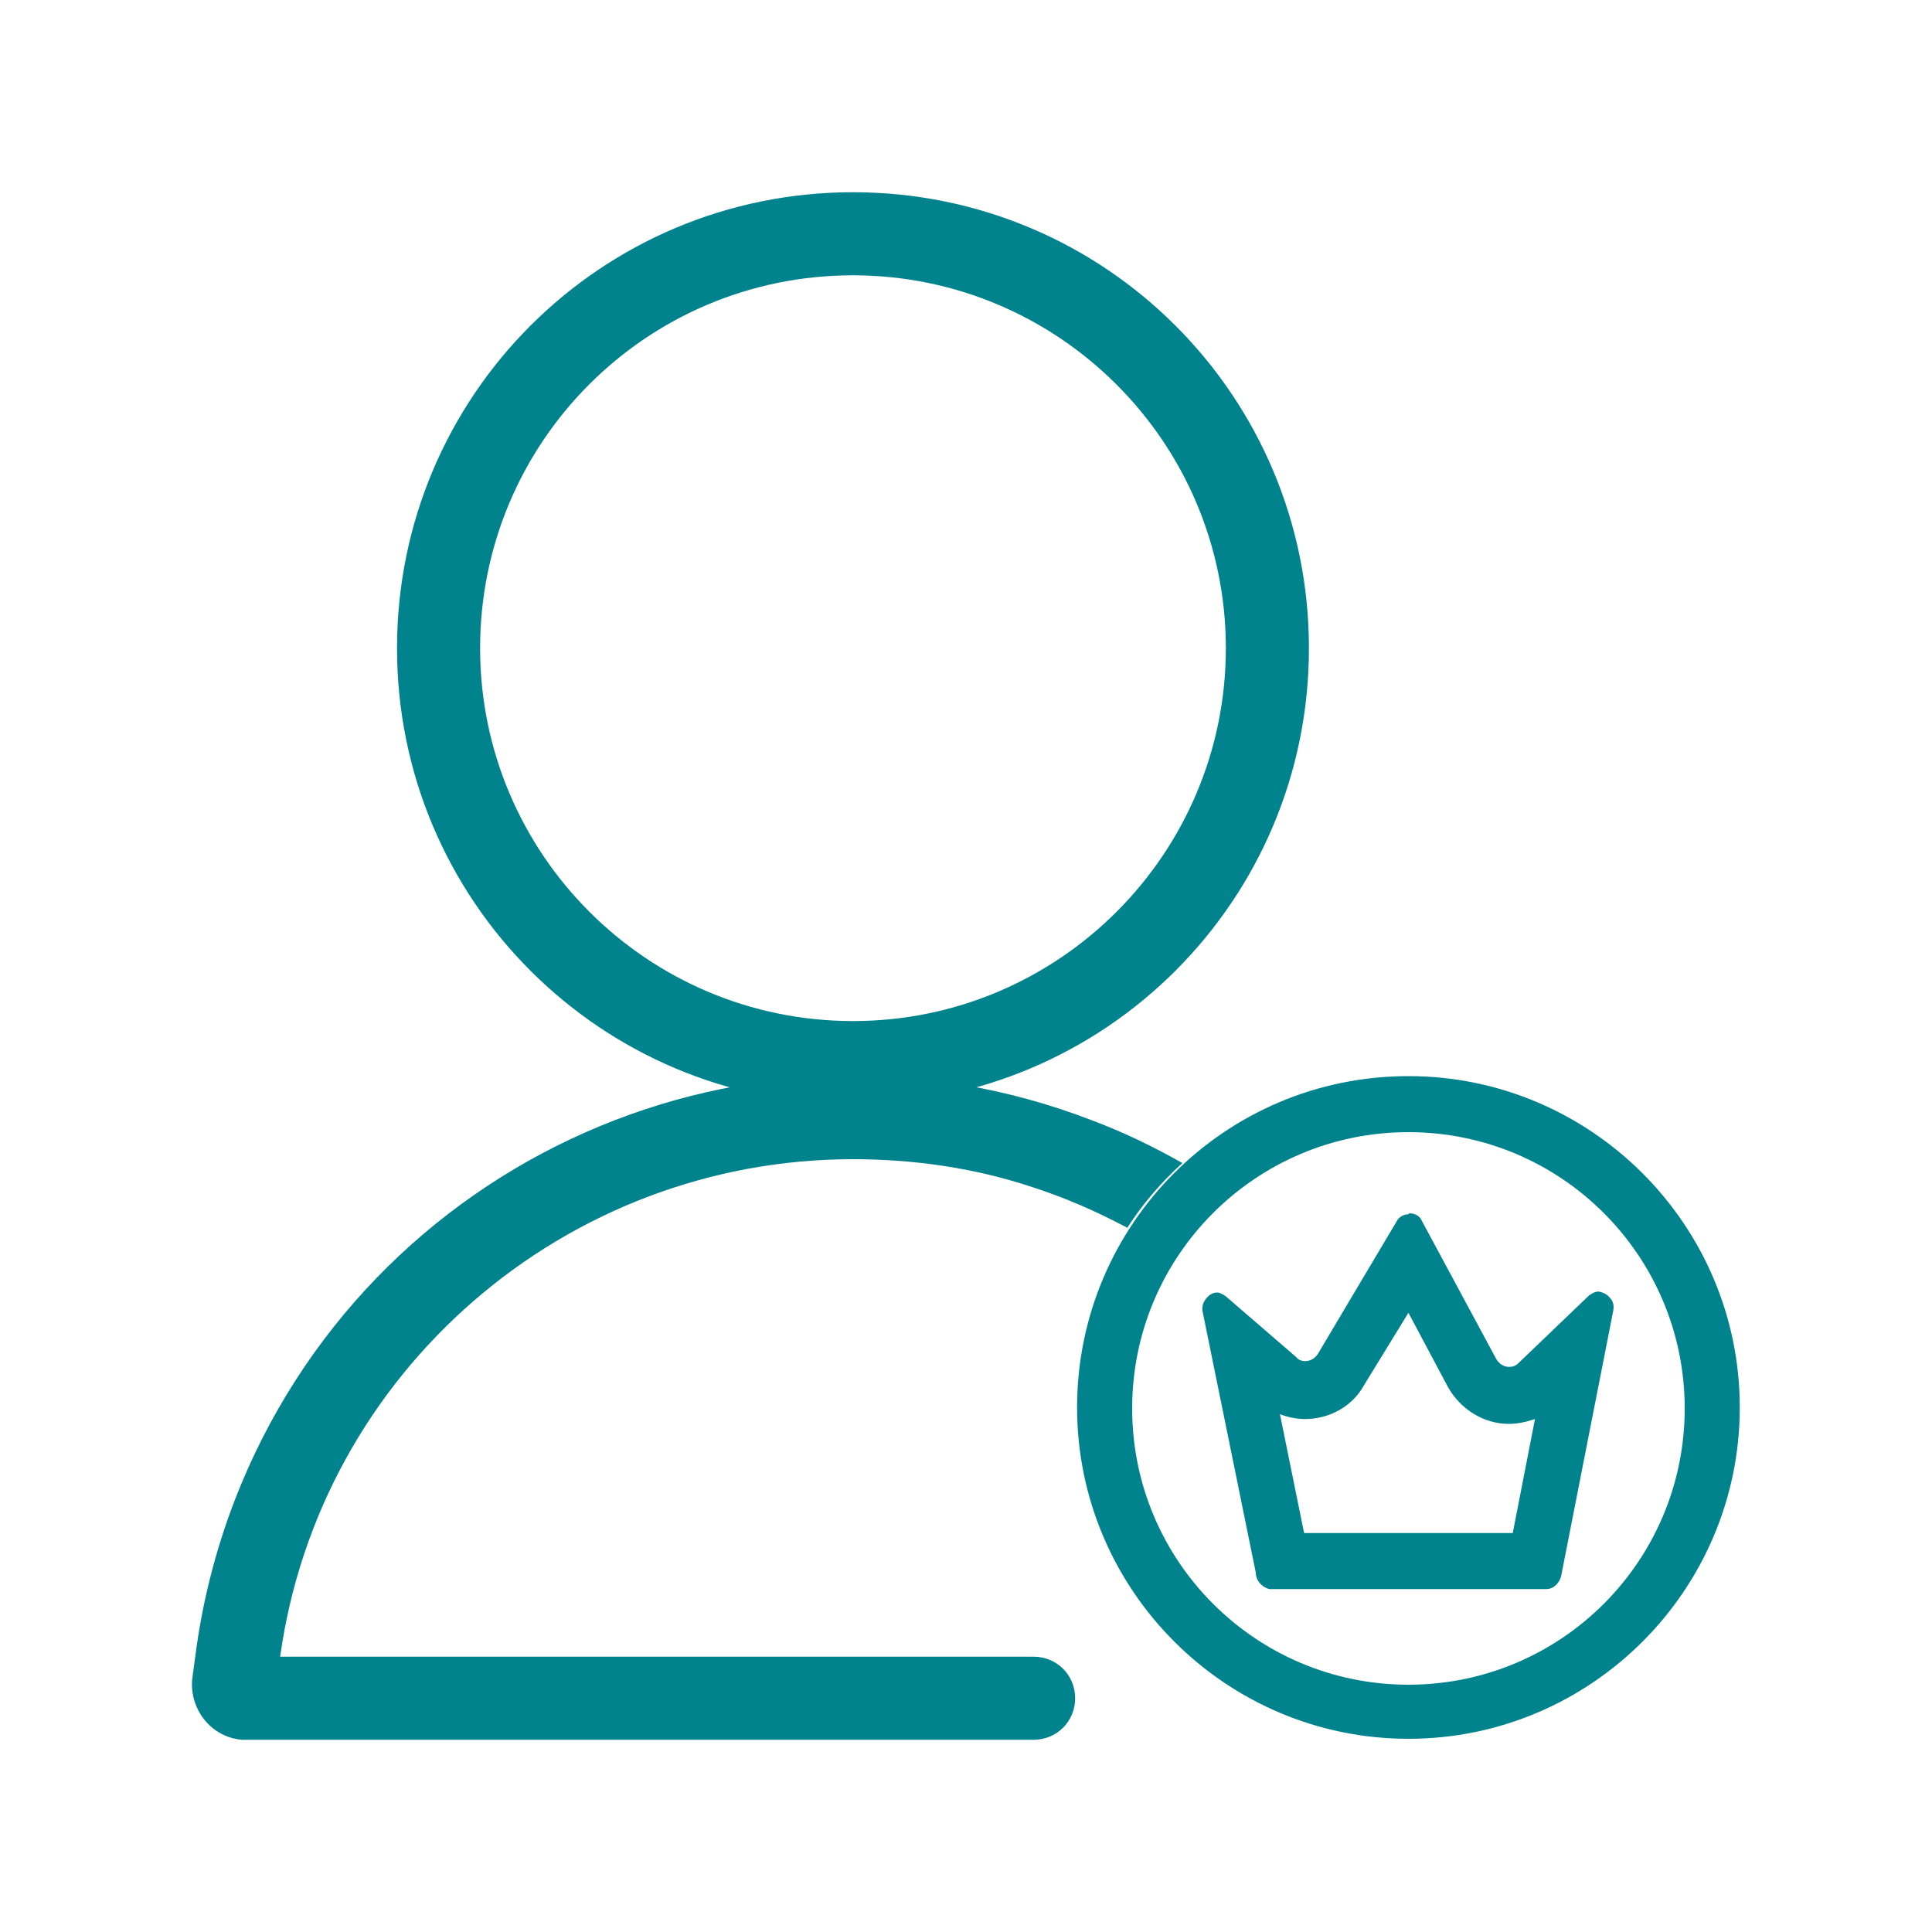
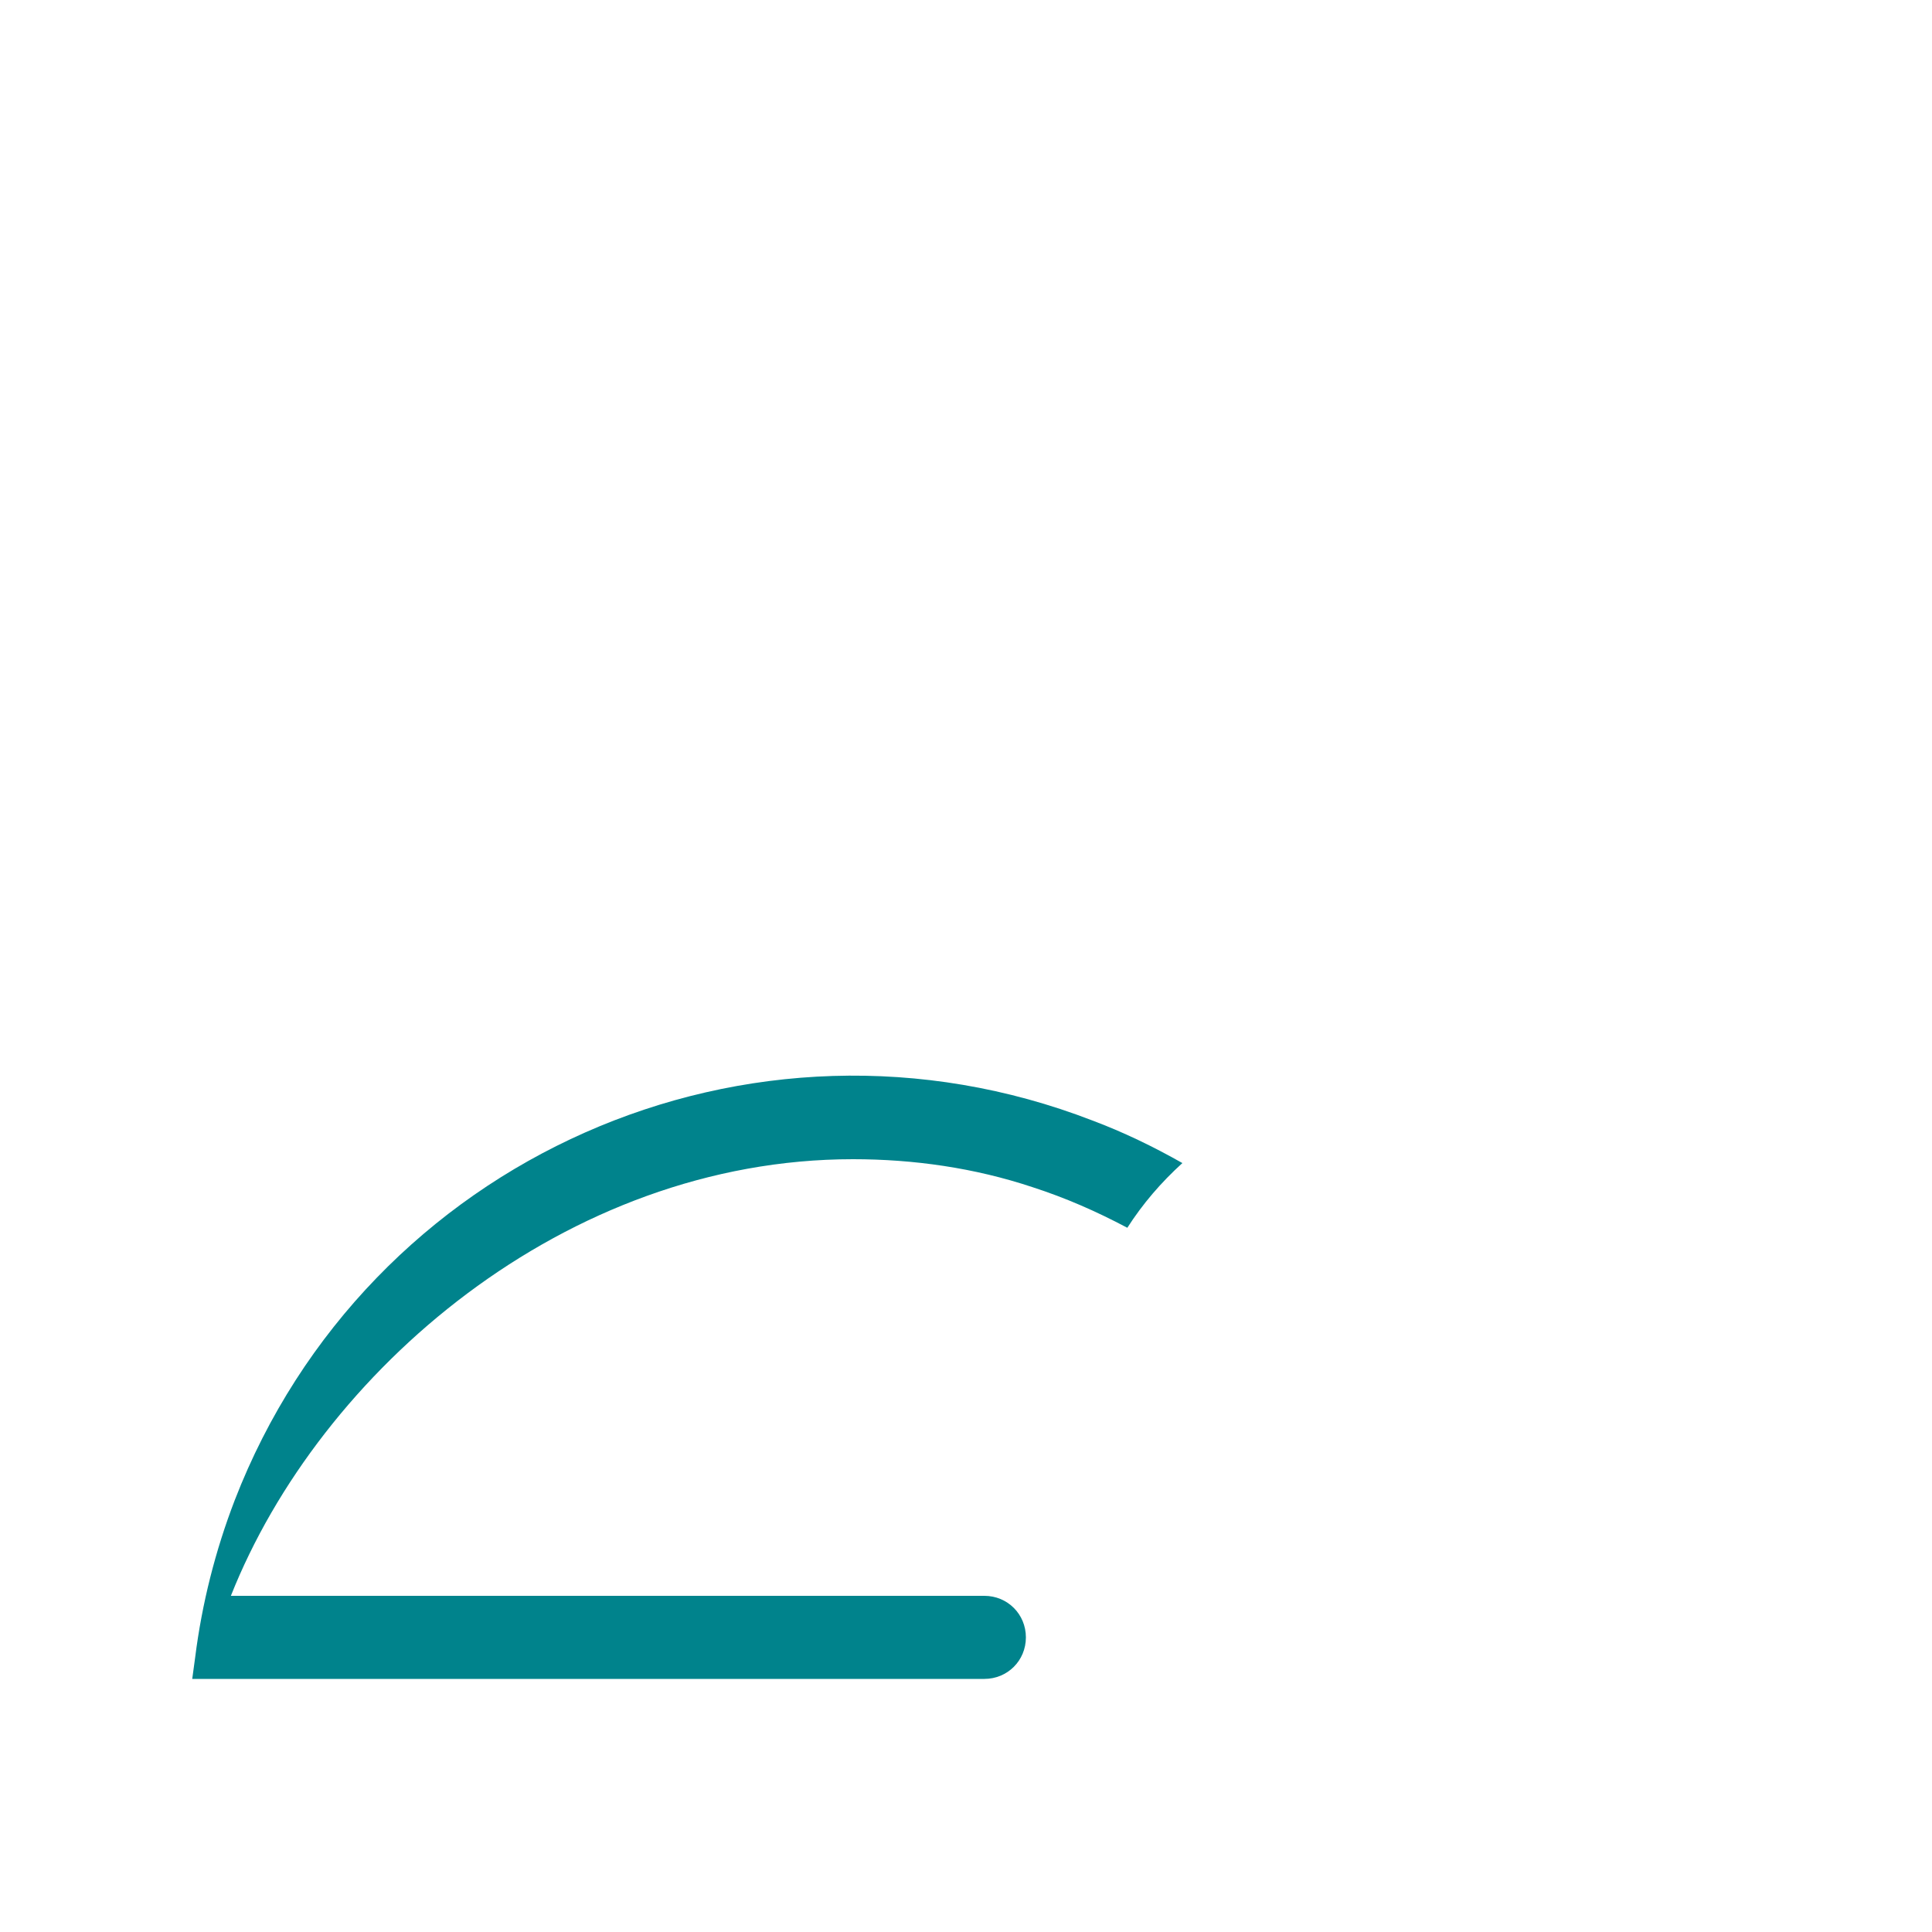
<svg xmlns="http://www.w3.org/2000/svg" version="1.1" id="图层_1" x="0px" y="0px" viewBox="0 0 200 200" style="enable-background:new 0 0 200 200;" xml:space="preserve">
  <style type="text/css">
	.st0{fill:#00838C;}
</style>
-   <path class="st0" d="M88.3,28.5c21.3,0,38.6,17.3,38.6,38.6s-17.3,38.6-38.6,38.6S49.7,88.4,49.7,67.1  C49.7,45.8,66.9,28.5,88.3,28.5C88.3,28.5,88.3,28.5,88.3,28.5z M88.3,19.9c-26.1,0-47.2,21.1-47.2,47.2s21.1,47.2,47.2,47.2  s47.2-21.1,47.2-47.2S114.4,19.9,88.3,19.9z" />
-   <path class="st0" d="M88.3,120c6.3,0,12.6,0.9,18.6,2.9c3.4,1.1,6.6,2.5,9.8,4.2c1.6-2.5,3.5-4.7,5.7-6.7c-3-1.7-6.1-3.2-9.3-4.4  c-35.4-13.7-75.1,3.9-88.8,39.3c-2,5.2-3.4,10.7-4.1,16.3l-0.3,2.2c-0.3,3.1,1.9,6,5.1,6.3c0.2,0,0.4,0,0.7,0h81.3  c2.4,0,4.3-1.9,4.3-4.3c0-2.4-1.9-4.3-4.3-4.3h-78C33.1,142,58.5,120,88.3,120z" />
-   <path class="st0" d="M145.8,135.9l4.1,7.7c1.3,2.3,3.7,3.8,6.3,3.8c0.9,0,1.8-0.2,2.7-0.5l-2.3,11.8h-21.6l-2.5-12.3  c0.8,0.3,1.7,0.5,2.6,0.5c2.5,0,4.9-1.3,6.1-3.5L145.8,135.9z M145.8,125.7c-0.5,0-1,0.3-1.2,0.7l-8.2,13.8  c-0.3,0.4-0.7,0.7-1.3,0.7c-0.3,0-0.7-0.1-0.9-0.4l-7.3-6.3c-0.3-0.2-0.6-0.4-0.9-0.4c-0.5,0-0.9,0.3-1.2,0.7  c-0.3,0.4-0.4,0.9-0.3,1.3l5.5,27c0,0.8,0.6,1.5,1.4,1.7h28.7c0.7,0,1.3-0.6,1.5-1.3l5.4-27.5c0.1-0.5,0-1-0.3-1.3  c-0.3-0.4-0.7-0.6-1.2-0.7c-0.4,0-0.7,0.2-1,0.4l-7.3,7c-0.3,0.3-0.6,0.4-1,0.4c-0.5,0-1-0.3-1.3-0.8l-7.7-14.3  c-0.2-0.5-0.7-0.8-1.3-0.8L145.8,125.7z" />
-   <path class="st0" d="M145.8,117.2c15.8,0,28.6,12.8,28.6,28.6s-12.8,28.6-28.6,28.6s-28.6-12.8-28.6-28.6S130,117.2,145.8,117.2z   M145.8,111.4c-19,0-34.3,15.4-34.3,34.3s15.4,34.3,34.3,34.3s34.3-15.4,34.3-34.3S164.7,111.4,145.8,111.4z" />
+   <path class="st0" d="M88.3,120c6.3,0,12.6,0.9,18.6,2.9c3.4,1.1,6.6,2.5,9.8,4.2c1.6-2.5,3.5-4.7,5.7-6.7c-3-1.7-6.1-3.2-9.3-4.4  c-35.4-13.7-75.1,3.9-88.8,39.3c-2,5.2-3.4,10.7-4.1,16.3l-0.3,2.2c0.2,0,0.4,0,0.7,0h81.3  c2.4,0,4.3-1.9,4.3-4.3c0-2.4-1.9-4.3-4.3-4.3h-78C33.1,142,58.5,120,88.3,120z" />
</svg>